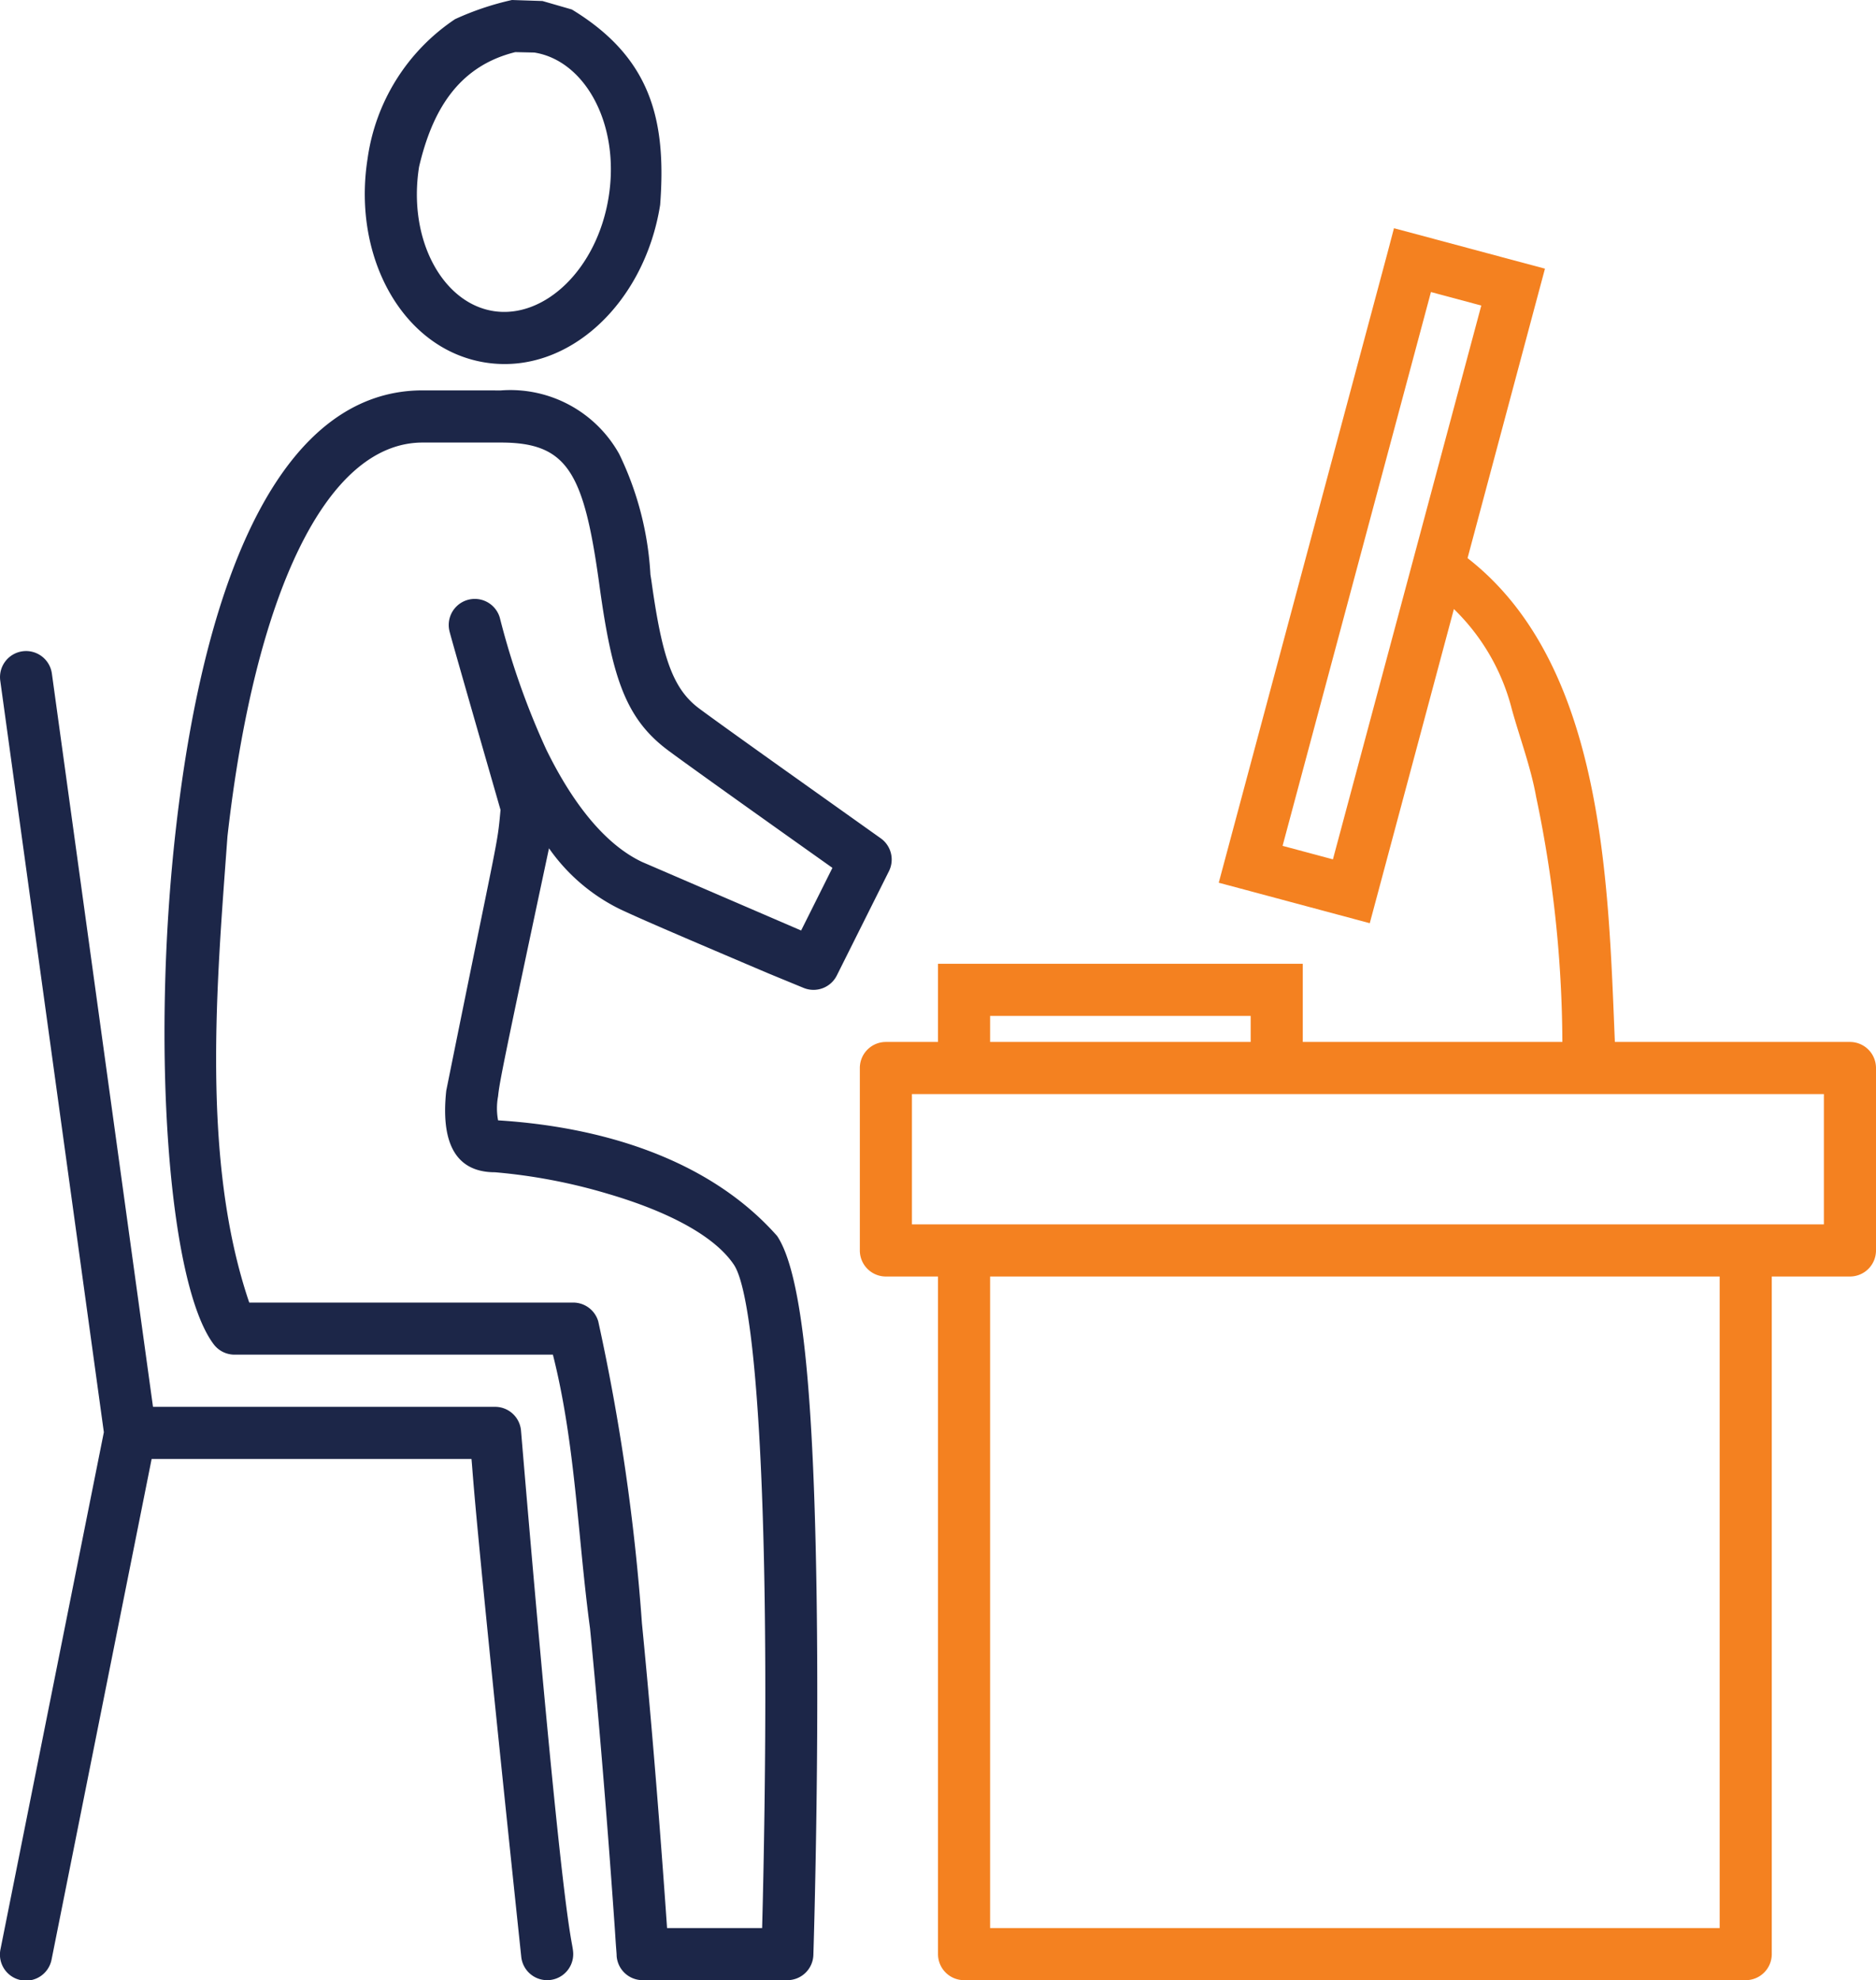
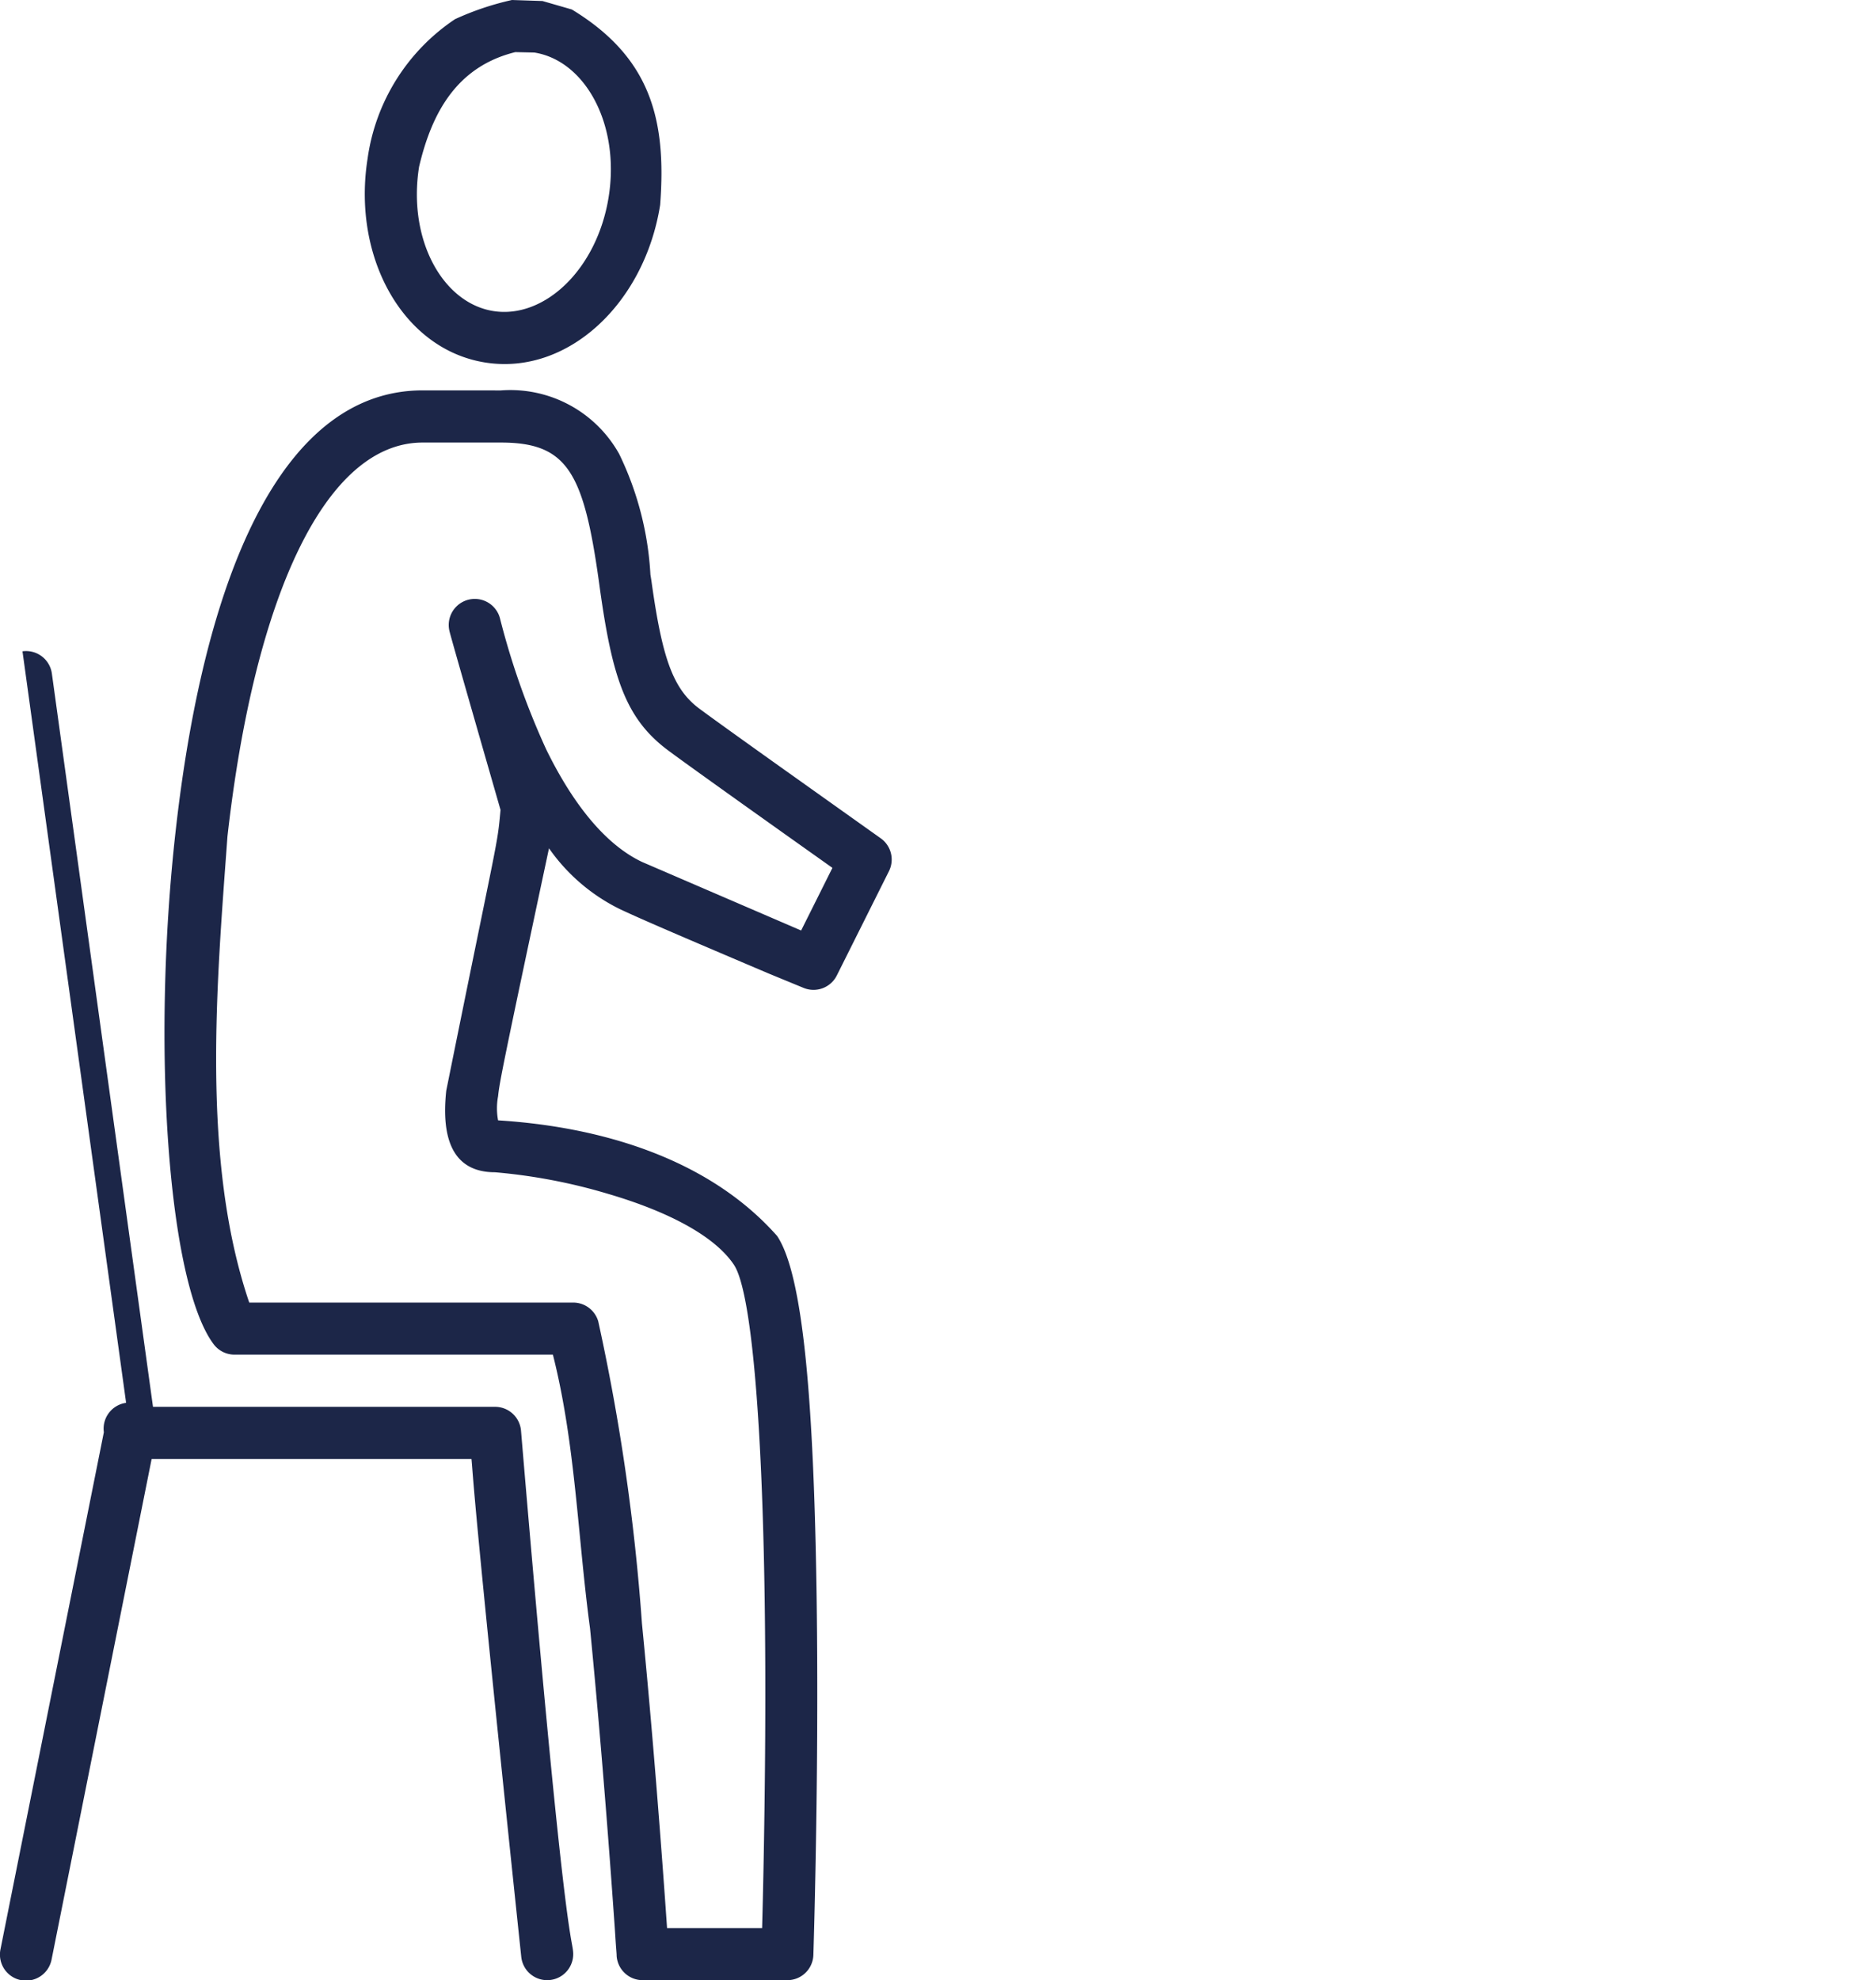
<svg xmlns="http://www.w3.org/2000/svg" width="72" height="75.982" viewBox="0 0 72 75.982">
  <g id="noun-man-at-computer-597115" transform="translate(0)">
    <g id="Group_178" data-name="Group 178" transform="translate(-16 -21)">
-       <path id="Path_1654" data-name="Path 1654" d="M69.5,29.757l.966.258,3.863,1.036.966.258-.259.966L72.324,42.416c5.255,4.085,5.4,12.5,5.654,18.565H87a1,1,0,0,1,1,1v7a1,1,0,0,1-1,1H84v26a1,1,0,0,1-1,1H53a1,1,0,0,1-1-1v-26H50a1,1,0,0,1-1-1v-7a1,1,0,0,1,1-1h2v-3H66v3h9.963a46.369,46.369,0,0,0-1.006-9.4c-.205-1.145-.621-2.241-.932-3.362A8.156,8.156,0,0,0,71.8,44.37L68.83,55.458l-.259.966-.966-.259-3.864-1.036-.966-.258.259-.966,6.212-23.183ZM82,69.981H54v25H82Zm4-7H51v5H86Zm-22-3H54v1H64Zm6.919-27.775-5.694,21.25,1.932.518,5.694-21.25Z" fill="#f48120" />
      <path id="Path_1655" data-name="Path 1655" d="M35.649,21l1.172.039,1.126.325c2.981,1.813,3.646,4.16,3.389,7.5-.6,3.784-3.55,6.547-6.712,6.046s-5.115-4.04-4.516-7.824a7.714,7.714,0,0,1,3.357-5.351A10.9,10.9,0,0,1,35.649,21Zm.128,2c-2.23.552-3.2,2.3-3.693,4.4-.442,2.786.9,5.228,2.853,5.536s3.982-1.6,4.424-4.384-.906-5.228-2.853-5.536Z" fill="#1c2648" />
      <path id="Path_1656" data-name="Path 1656" d="M35.222,35.981a4.782,4.782,0,0,1,4.541,2.437,12.1,12.1,0,0,1,1.2,4.63L41,43.28c.405,2.914.809,4.139,1.826,4.9.391.293,1.609,1.168,3.381,2.43l.029.02L49.8,53.165a1,1,0,0,1,.317,1.264l-1,2-1,2a1,1,0,0,1-1.272.479l-1.329-.547c-4.254-1.807-5.075-2.173-5.718-2.474A7.173,7.173,0,0,1,37.07,53.55c-1.774,8.329-1.9,8.989-1.954,9.515a2.523,2.523,0,0,0,0,.924c3.893.243,8.057,1.437,10.711,4.438.991,1.486,1.407,6.281,1.515,13.887.048,3.446.023,7.133-.051,10.713-.016.8-.033,1.532-.051,2.179-.01.388-.019.662-.023.808a1,1,0,0,1-1,.967H40.666a1,1,0,0,1-1-.935c0-.049,0-.049-.018-.281s-.034-.5-.054-.8c-.06-.859-.129-1.817-.207-2.848-.223-2.945-.472-5.89-.742-8.638-.472-3.485-.557-7.076-1.425-10.5H25a1,1,0,0,1-.8-.4c-1.752-2.335-2.393-11.42-1.457-19.712,1.153-10.228,4.249-16.888,9.479-16.888Zm0,2h-3c-3.722,0-6.449,5.866-7.492,15.112-.41,5.621-1.023,12.421.836,17.888H38a1,1,0,0,1,.961.723,80.728,80.728,0,0,1,1.676,11.583c.272,2.764.523,5.723.746,8.682.079,1.036.148,2,.208,2.861l.01.151H45.25c.031-1.235.016-.569.047-2,.072-3.559.1-7.224.05-10.644-.1-6.953-.521-11.819-1.179-12.806-.722-1.082-2.467-2.027-4.825-2.72A21.577,21.577,0,0,0,35,65.981c-1.6,0-2.075-1.256-1.873-3.131,2.038-10.091,1.949-9.325,2.083-10.773-1.906-6.625-1.945-6.79-1.965-6.884a1,1,0,0,1,1.939-.486,29.351,29.351,0,0,0,1.784,5.058c1.05,2.142,2.3,3.662,3.679,4.311l6.1,2.628.585-1.17.616-1.233c-1.253-.889-2.091-1.484-2.872-2.041l-.029-.02c-1.792-1.277-3.01-2.151-3.421-2.459-1.61-1.207-2.127-2.773-2.607-6.226l-.032-.233C38.4,39.113,37.767,37.981,35.222,37.981Z" fill="#1c2648" />
-       <path id="Path_1657" data-name="Path 1657" d="M16.863,45.991a1,1,0,0,1,1.128.854c3.543,25.691,3.712,26.914,3.881,28.136H35a1,1,0,0,1,.995.9c1.63,19.368,1.938,19.375,2,20a1,1,0,0,1-1.99.2c-1.891-17.941-1.836-18.358-1.91-19.1H21.82l-3.839,19.2a1,1,0,1,1-1.961-.392l3.966-19.834L16.01,47.118a1,1,0,0,1,.854-1.127Z" fill="#1c2648" />
+       <path id="Path_1657" data-name="Path 1657" d="M16.863,45.991a1,1,0,0,1,1.128.854c3.543,25.691,3.712,26.914,3.881,28.136H35a1,1,0,0,1,.995.9c1.63,19.368,1.938,19.375,2,20a1,1,0,0,1-1.99.2c-1.891-17.941-1.836-18.358-1.91-19.1H21.82l-3.839,19.2a1,1,0,1,1-1.961-.392l3.966-19.834a1,1,0,0,1,.854-1.127Z" fill="#1c2648" />
    </g>
  </g>
</svg>